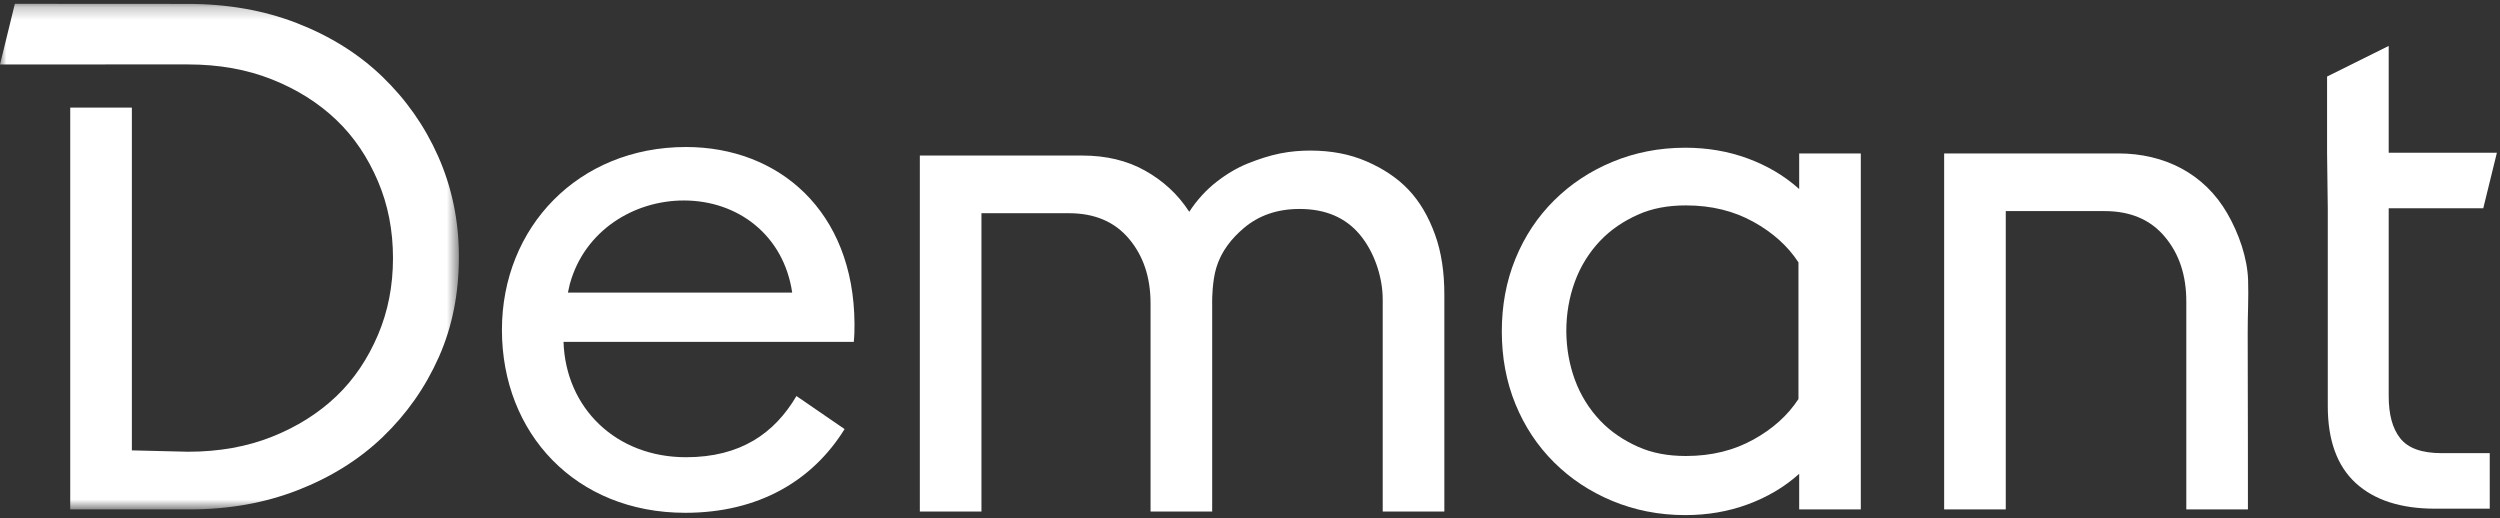
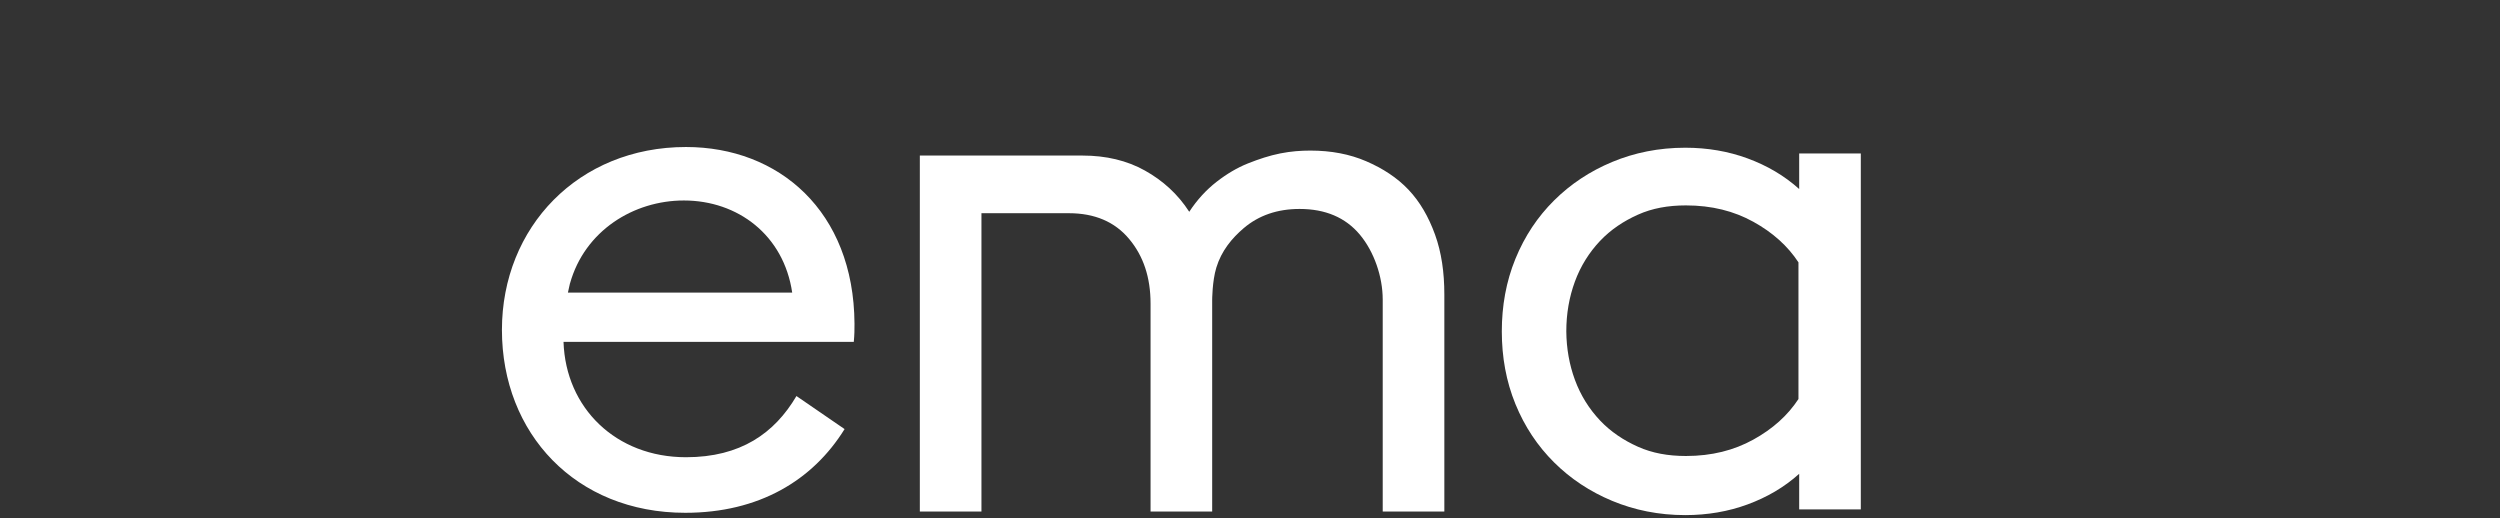
<svg xmlns="http://www.w3.org/2000/svg" xmlns:xlink="http://www.w3.org/1999/xlink" width="193px" height="40px" viewBox="0 0 193 40" version="1.1">
  <rect x="0" y="0" width="193" height="40" fill="#333333" stroke="none" />
  <title>5F6B8B46-7FE1-4189-BCBC-B1152C913D90</title>
  <desc>Created with sketchtool.</desc>
  <defs>
-     <polygon id="path-1" points="5.9202454e-05 0.234 35.427 0.234 35.427 39.267 5.9202454e-05 39.267" />
-   </defs>
+     </defs>
  <g id="Symbols" stroke="none" stroke-width="1" fill="none" fill-rule="evenodd">
    <g id="Demant-logo-negative">
      <g id="Demant-logo">
-         <path d="M173.554,21.626 C173.599,22.982 173.517,24.361 173.522,25.715 C173.531,28.467 173.535,31.219 173.537,33.971 C173.539,35.756 173.54,37.541 173.54,39.326 L168.783,39.326 L168.783,23.276 C168.783,21.244 168.23,19.594 167.122,18.276 C166.016,16.956 164.468,16.296 162.476,16.296 L154.845,16.296 L154.845,39.326 L150.088,39.326 L150.088,11.845 L163.528,11.845 C167.07,11.845 170.167,13.381 171.953,16.485 C172.845,18.035 173.497,19.911 173.554,21.626" id="Fill-1" fill="#FFFFFF" />
        <path d="M93.58,23.167 L93.58,39.49 L88.823,39.49 L88.823,23.441 C88.823,21.408 88.27,19.759 87.163,18.44 C86.057,17.12 84.508,16.46 82.517,16.46 L75.768,16.46 L75.768,39.49 L71.011,39.49 L71.011,12.009 L83.568,12.009 C85.393,12.009 86.998,12.393 88.38,13.163 C89.763,13.933 90.925,14.977 91.81,16.35 C92.418,15.416 93.138,14.647 93.912,14.042 C94.687,13.437 95.516,12.943 96.346,12.614 C97.176,12.283 98.005,12.009 98.835,11.844 C99.665,11.678 100.439,11.625 101.159,11.625 C102.763,11.625 104.201,11.899 105.473,12.449 C106.746,12.998 107.852,13.712 108.737,14.647 C109.622,15.582 110.286,16.736 110.784,18.109 C111.281,19.484 111.503,21.023 111.503,22.727 L111.503,39.49 L106.746,39.49 L106.746,23.001 L106.745,23.112 C106.745,21.369 106.082,19.429 104.976,18.109 C103.869,16.791 102.32,16.131 100.329,16.131 C98.614,16.131 97.176,16.626 96.014,17.614 C95.107,18.388 94.296,19.358 93.9,20.662 C93.58,21.716 93.58,23.167 93.58,23.167" id="Fill-3" fill="#FFFFFF" />
        <path d="M120.919,25.585 C120.932,26.914 121.152,28.146 121.582,29.321 C122.026,30.531 122.69,31.575 123.518,32.455 C124.349,33.334 125.344,33.993 126.45,34.488 C127.557,34.983 128.774,35.203 130.157,35.203 C132.149,35.203 133.864,34.763 135.356,33.938 C136.85,33.115 138.012,32.071 138.841,30.806 L138.841,20.253 C138.012,18.989 136.85,17.945 135.356,17.121 C133.864,16.296 132.149,15.857 130.157,15.857 C128.774,15.857 127.557,16.076 126.45,16.572 C125.344,17.066 124.349,17.726 123.518,18.605 C122.69,19.485 122.026,20.529 121.582,21.738 C121.14,22.947 120.919,24.212 120.919,25.585 M134.914,38.941 C133.42,39.49 131.816,39.766 130.102,39.766 C128.055,39.766 126.175,39.381 124.46,38.667 C122.745,37.952 121.251,36.963 119.978,35.699 C118.706,34.434 117.71,32.951 116.991,31.192 C116.273,29.433 115.94,27.564 115.94,25.585 C115.94,23.607 116.273,21.738 116.991,19.979 C117.71,18.221 118.706,16.736 119.978,15.471 C121.251,14.209 122.745,13.218 124.46,12.503 C126.175,11.79 128.055,11.404 130.102,11.404 C131.816,11.404 133.42,11.68 134.914,12.229 C136.407,12.779 137.735,13.549 138.897,14.593 L138.897,11.845 L143.654,11.845 L143.654,39.326 L138.897,39.326 L138.897,36.577 C137.735,37.623 136.407,38.391 134.914,38.941" id="Fill-5" fill="#FFFFFF" />
-         <path d="M179.65,11.826 L179.65,5.909 L184.408,3.545 L184.408,11.79 L192.76,11.79 L191.708,16.076 L184.408,16.076 L184.408,30.587 C184.408,31.96 184.684,33.06 185.292,33.83 C185.9,34.599 186.951,34.983 188.501,34.983 L192.208,34.983 L192.208,39.271 L188.003,39.271 C185.347,39.271 183.301,38.611 181.863,37.292 C180.425,35.973 179.705,33.995 179.705,31.356 L179.705,16.131 L179.65,11.826 Z" id="Fill-7" fill="#FFFFFF" />
        <path d="M43.843,22.591 C43.893,22.346 43.945,22.105 44.002,21.873 L44.006,21.873 C45.145,17.809 48.919,15.477 52.795,15.477 C56.949,15.477 60.502,18.137 61.158,22.591 L43.843,22.591 Z M65.967,24.98 C65.913,16.291 60.119,11.349 52.959,11.349 C44.651,11.349 38.749,17.54 38.749,25.469 C38.749,33.452 44.433,39.588 52.904,39.588 C58.588,39.588 62.743,37.09 65.202,33.125 L61.486,30.574 C59.791,33.452 57.168,35.298 52.959,35.298 C47.548,35.298 43.668,31.496 43.504,26.392 L65.913,26.392 C65.967,25.794 65.967,25.469 65.967,24.98 Z" id="Fill-9" fill="#FFFFFF" />
        <g id="Group-13" transform="translate(0, 0.06)">
          <mask id="mask-2" fill="white">
            <use xlink:href="#path-1" />
          </mask>
          <g id="Clip-12" />
          <path d="M33.824,12.004 C32.773,9.641 31.334,7.608 29.508,5.849 C27.683,4.091 25.47,2.716 22.926,1.727 C20.382,0.737 17.56,0.242 14.519,0.242 L1.147,0.234 L5.9202454e-05,4.915 L11.828,4.914 L14.519,4.914 C16.897,4.914 19.054,5.3 20.99,6.068 C22.926,6.838 24.586,7.882 25.968,9.202 C27.352,10.521 28.402,12.114 29.177,13.929 C29.951,15.742 30.339,17.72 30.339,19.865 C30.339,22.008 29.951,23.987 29.177,25.801 C28.402,27.614 27.352,29.208 25.968,30.528 C24.586,31.846 22.926,32.891 20.99,33.66 C19.054,34.429 16.897,34.814 14.519,34.814 L10.18,34.709 L10.18,8.249 L5.422,8.249 L5.422,39.267 L5.446,39.267 L10.18,39.267 L14.628,39.267 C17.671,39.267 20.437,38.772 22.981,37.782 C25.526,36.793 27.738,35.418 29.564,33.66 C31.389,31.901 32.828,29.868 33.879,27.504 C34.93,25.141 35.427,22.557 35.427,19.754 C35.427,16.952 34.874,14.368 33.824,12.004" id="Fill-11" fill="#FFFFFF" mask="url(#mask-2)" />
        </g>
      </g>
    </g>
  </g>
</svg>